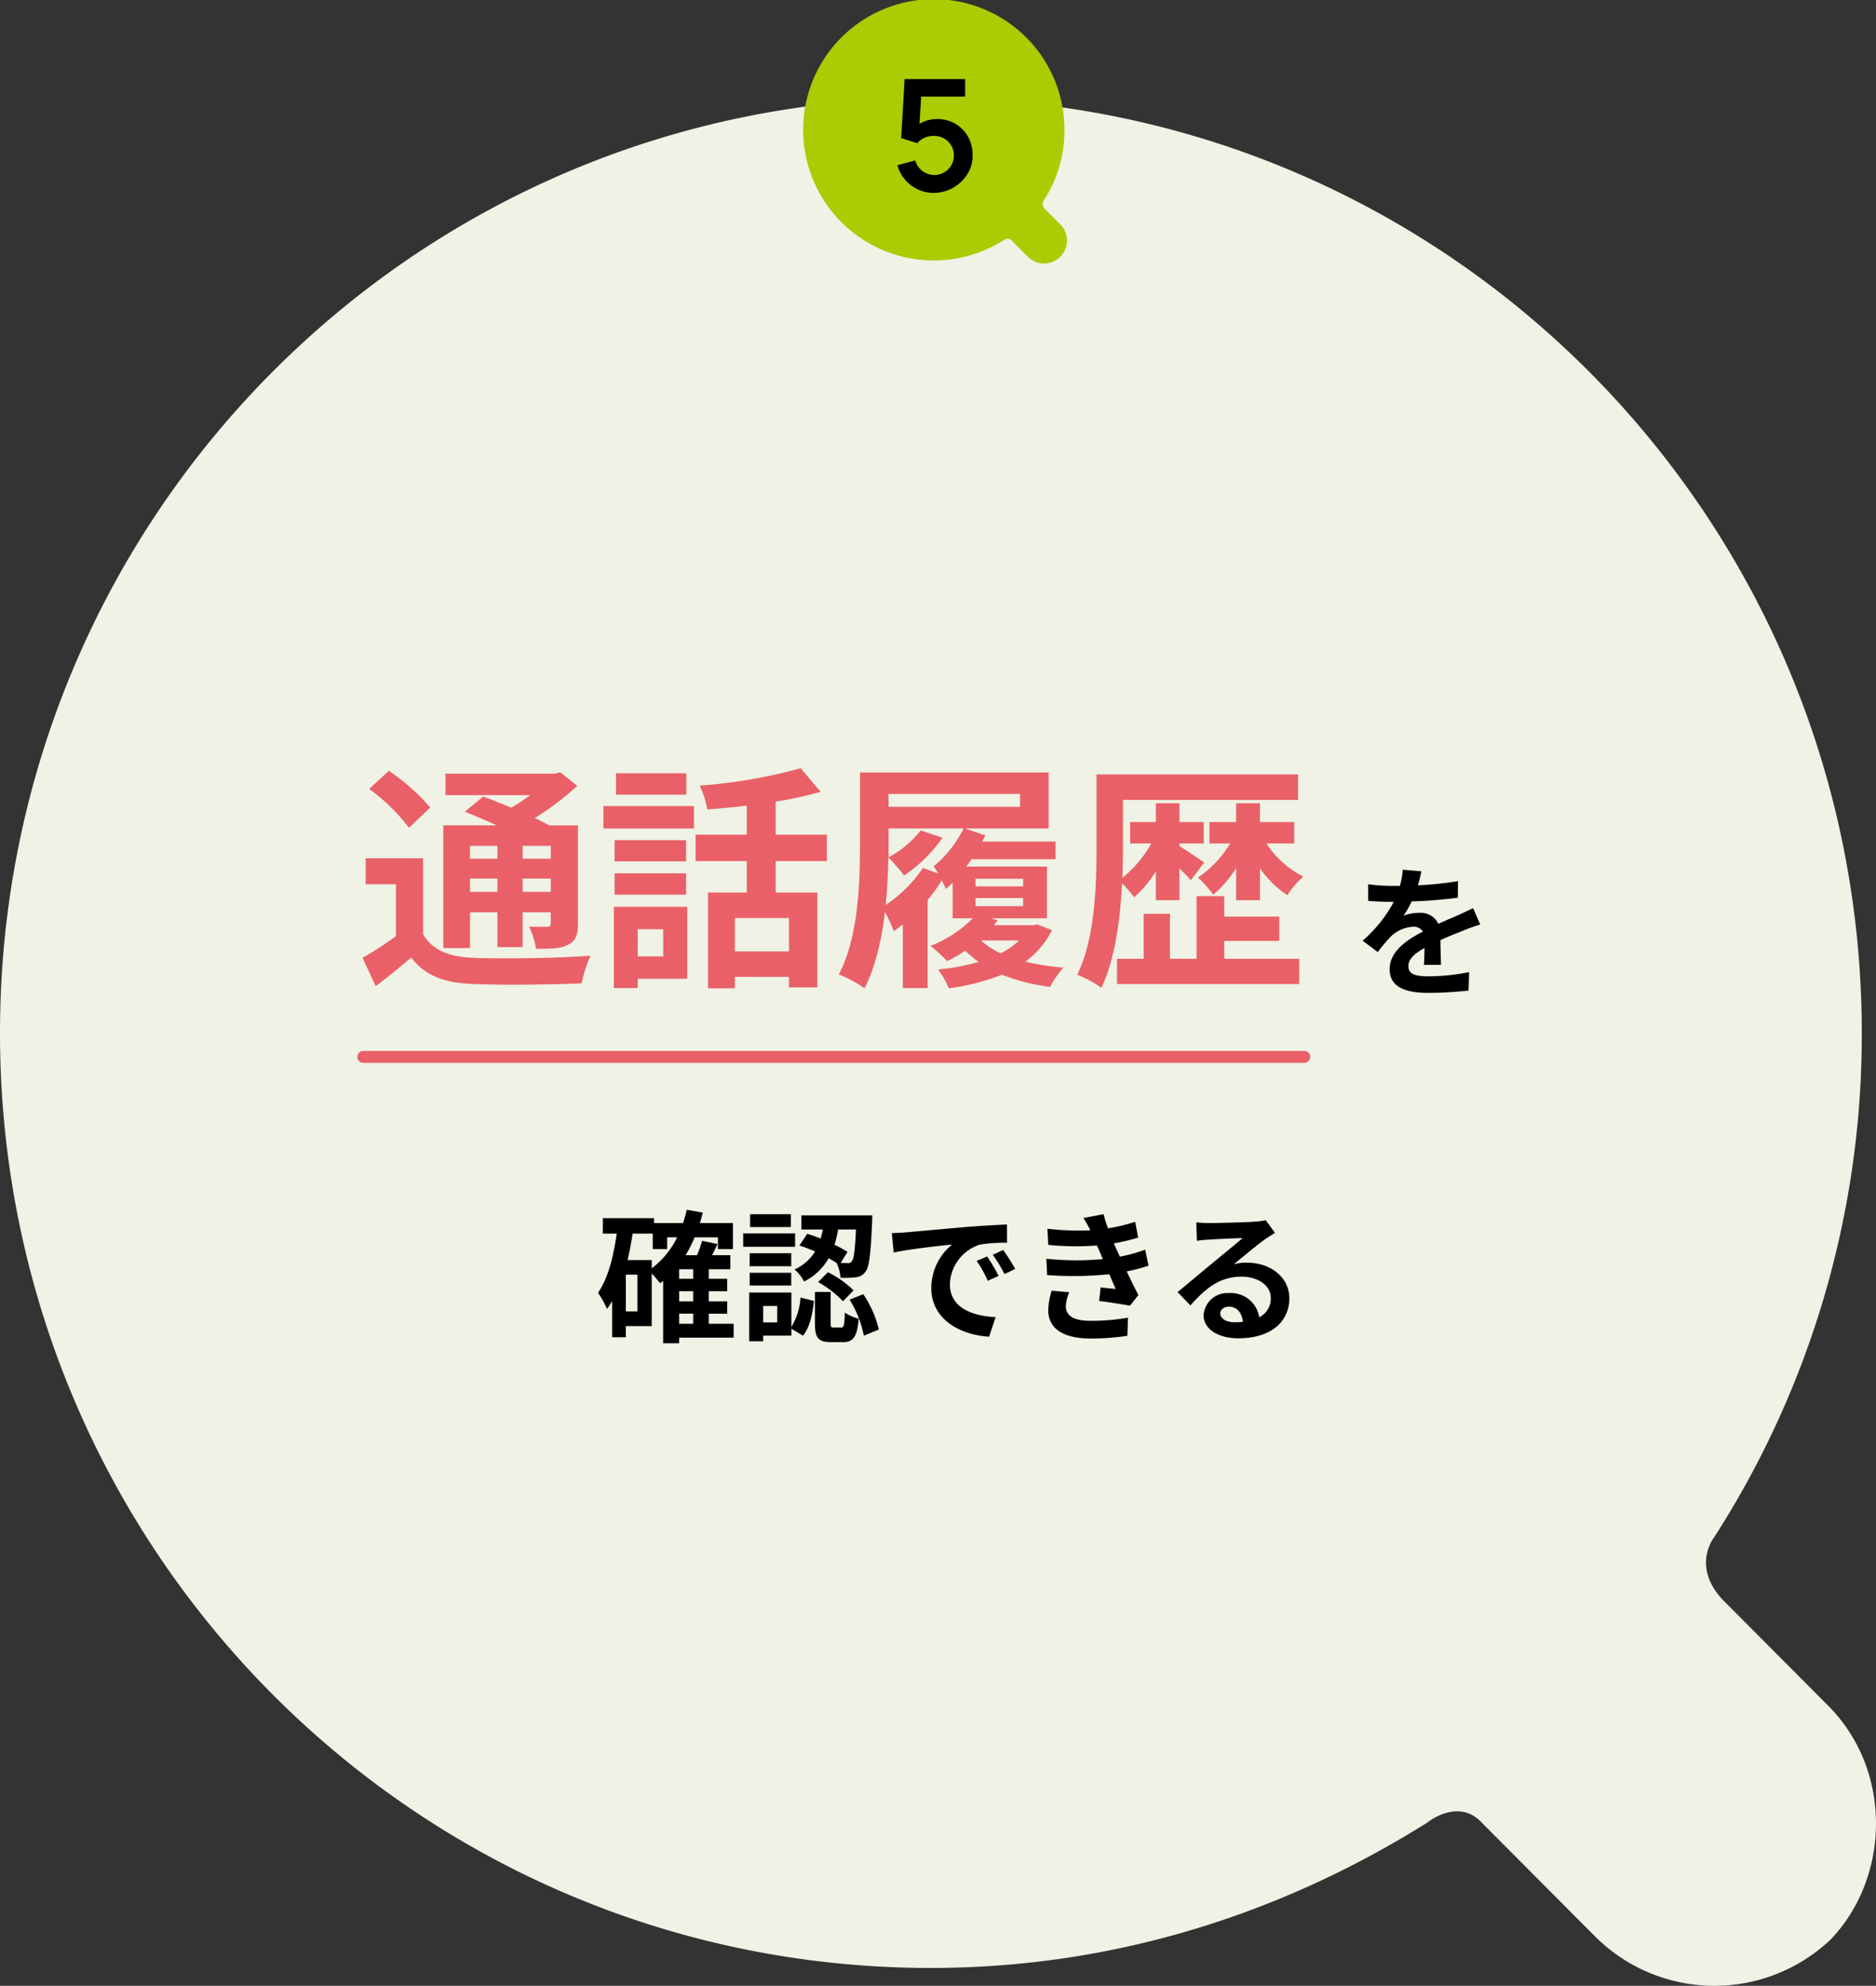
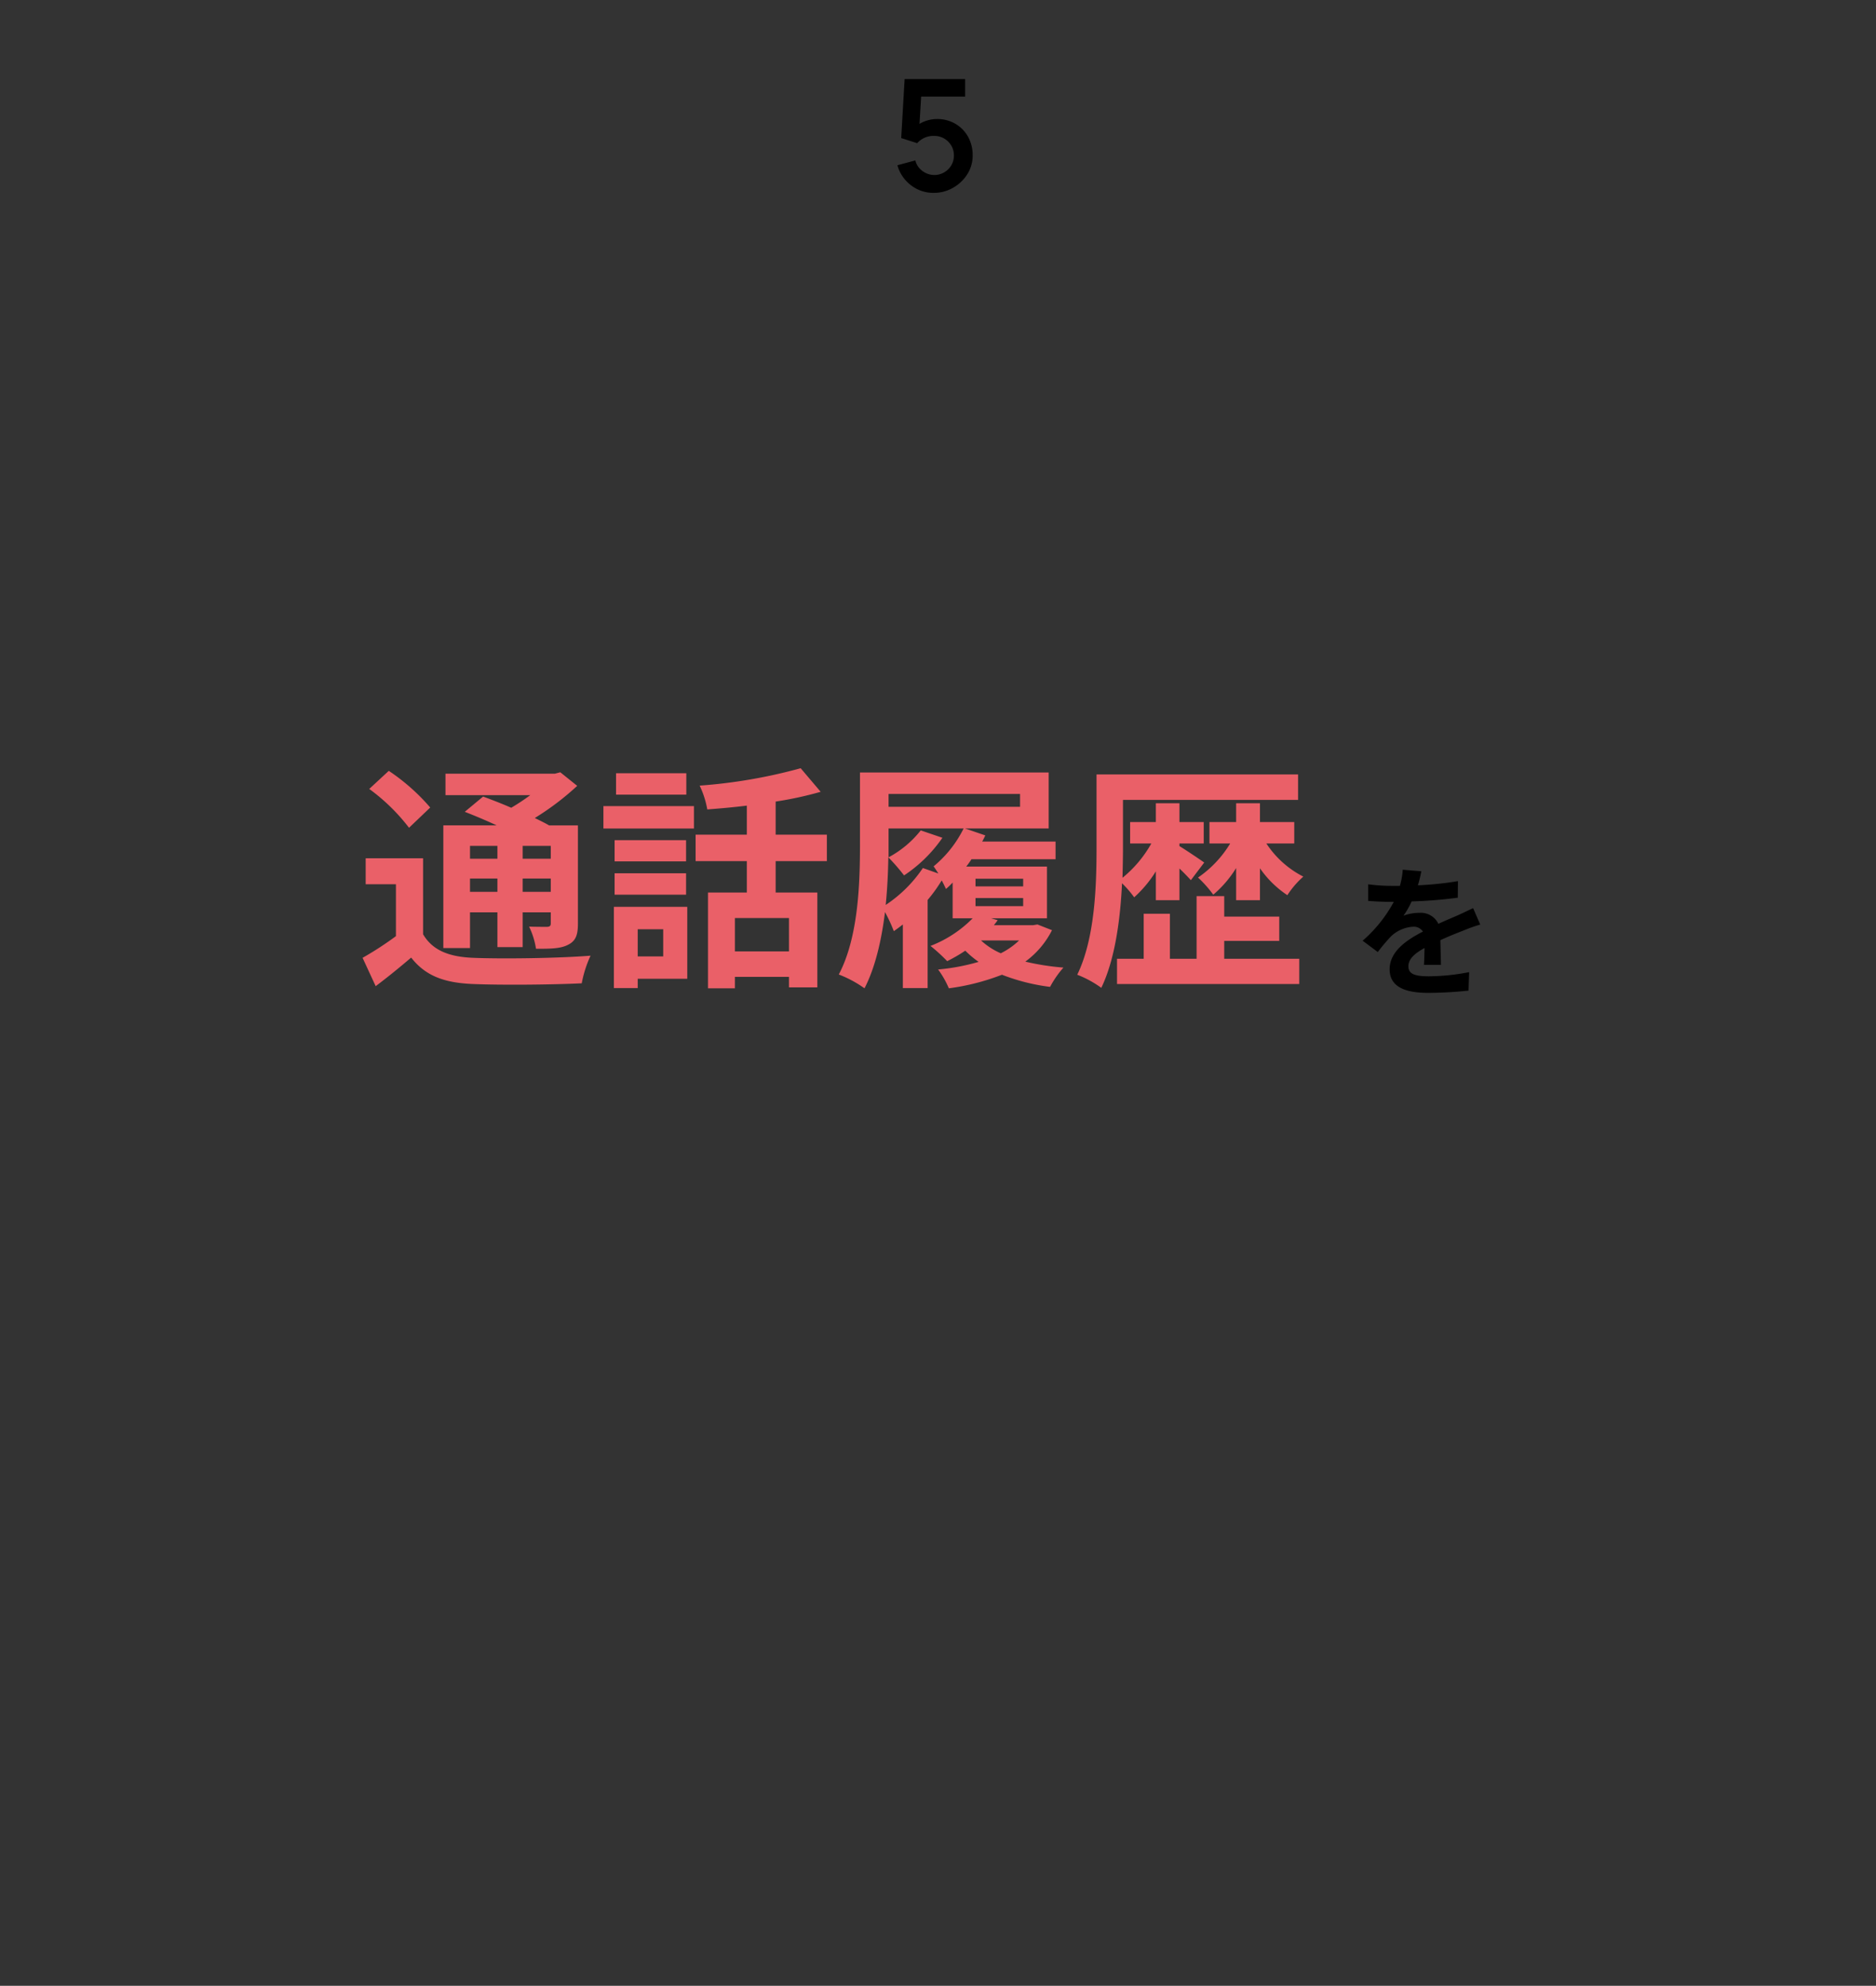
<svg xmlns="http://www.w3.org/2000/svg" width="315" height="333.492" viewBox="0 0 315 333.492">
  <rect x="0" y="0" width="315" height="333.492" fill="#333333" stroke="none" />
  <g id="img_feature05" transform="translate(-10694.5 -8151.984)">
-     <path id="パス_90972" data-name="パス 90972" d="M306.968,269.953l-17.8-17.881c-5.21-5.669-1.3-10.467-1.3-10.467A155.839,155.839,0,0,0,312.612,157c0-86.786-69.9-157-156.306-157S0,70.214,0,157,69.9,314,156.306,314c30.827,0,59.049-9.158,83.363-24.422,0,0,4.776-3.925,8.684-.436l19.538,19.625a28.357,28.357,0,0,0,39.511.436c9.986-10.467,10.42-28.347-.434-39.25" transform="translate(10694.5 8168.477)" fill="#eff2e4" />
-     <path id="パス_73055" data-name="パス 73055" d="M42.945,37.6l-2.49-2.49a1.089,1.089,0,0,1-.182-1.458,21.636,21.636,0,0,0,3.462-11.784,21.939,21.939,0,1,0-10.2,18.466s.668-.547,1.215-.061l2.733,2.733A3.845,3.845,0,1,0,42.945,37.6" transform="translate(10829.5 8151.984)" fill="#aacc03" />
    <path id="パス_95390" data-name="パス 95390" d="M-.247.39A6.089,6.089,0,0,1-2.912-.2,6.418,6.418,0,0,1-5.037-1.833a6.308,6.308,0,0,1-1.28-2.418L-3.3-5.057a2.96,2.96,0,0,0,.67,1.3,3.419,3.419,0,0,0,1.144.845,3.243,3.243,0,0,0,1.359.3,3.23,3.23,0,0,0,1.664-.442,3.313,3.313,0,0,0,1.2-1.189A3.2,3.2,0,0,0,3.172-5.9,3.16,3.16,0,0,0,2.724-7.56a3.313,3.313,0,0,0-1.2-1.183A3.243,3.243,0,0,0-.13-9.178a3.675,3.675,0,0,0-1.788.39A3.853,3.853,0,0,0-3-7.956l-2.678-.858.572-9.906H5.057v2.938H-3.432l1.17-1.1L-2.678-10l-.572-.7a4.726,4.726,0,0,1,1.69-.988A5.8,5.8,0,0,1,.3-12.012a6.023,6.023,0,0,1,3.114.8A5.747,5.747,0,0,1,5.545-9.035,6.29,6.29,0,0,1,6.318-5.9a5.777,5.777,0,0,1-.91,3.179A6.766,6.766,0,0,1,3.01-.455,6.483,6.483,0,0,1-.247.39Z" transform="translate(10851.5 8183.984)" />
-     <path id="パス_95391" data-name="パス 95391" d="M14.04-2.88h2.352v1.7H14.04Zm-4.608-9H5.376c.336-1.44.624-2.928.84-4.44H9.6v2.592h2.424V-15.7H13.7a14.477,14.477,0,0,1-4.272,5.208Zm-2.4,8.616H5.088V-9.432H7.032Zm9.36-5.472H14.04v-1.608h2.352Zm0,3.792H14.04v-1.7h2.352Zm6.792,3.768H19.008v-1.7h3.1V-4.944h-3.1v-1.7h3.1V-8.736h-3.1v-1.608h3.624V-12.7H19.56c.312-.6.624-1.224.912-1.872L17.88-15.12a17.225,17.225,0,0,1-.84,2.424H15.12a21.9,21.9,0,0,0,1.512-3h3.912v1.968h2.52V-18.1H17.52c.168-.576.336-1.152.48-1.752l-2.688-.48a21.778,21.778,0,0,1-.624,2.232H9.816v-.816H1.224v2.592H3.552C3-12.408,2.088-8.784.408-6.384A14.555,14.555,0,0,1,1.92-3.672a12.5,12.5,0,0,0,.864-1.32V1.08h2.3V-.792H9.432V-9.624c.528.552,1.128,1.272,1.416,1.632.168-.12.336-.264.5-.384V2.088H14.04V1.152h9.144Zm20.544-15.84c-.168,3.552-.36,4.968-.7,5.328a.681.681,0,0,1-.72.312c-.24,0-.648,0-1.152-.024l1.152-1.848a19.426,19.426,0,0,0-2.184-1.2,18.977,18.977,0,0,0,.6-2.568Zm-9.5,2.688a28.026,28.026,0,0,1,2.64,1.008A7.894,7.894,0,0,1,33.408-10.3,6.779,6.779,0,0,1,35.016-8.28a9.76,9.76,0,0,0,4.128-3.912c.48.264.912.528,1.32.792a6.888,6.888,0,0,1,.672,2.5A16.141,16.141,0,0,0,43.728-9a2.146,2.146,0,0,0,1.584-.912c.648-.768.888-3,1.128-8.424.024-.336.024-1.056.024-1.056H34.56v2.376h3.6q-.144.756-.36,1.512c-.768-.288-1.536-.576-2.256-.792Zm3.144,6.144a17.971,17.971,0,0,1,4.176,3.216L43.32-6.792a16.669,16.669,0,0,0-4.3-3.048Zm-4.584-11.4h-6.84v2.16h6.84Zm.72,3.216H24.792v2.256H33.5Zm-.648,3.336H25.872v2.184h6.984ZM25.872-7.608h6.984V-9.744H25.872ZM30.5-1.416H28.152v-2.76H30.5ZM32.88-6.432H25.8V1.752h2.352V.816H32.88V-.36L34.824.816C36-.6,36.432-2.88,36.672-5.016l-2.256-.576A10.83,10.83,0,0,1,32.88-.648Zm7.08,5.88c-.432,0-.48-.1-.48-.744V-6.528H36.84v5.256C36.84,1.1,37.3,1.9,39.552,1.9H41.52c1.7,0,2.4-.792,2.664-3.936a6.876,6.876,0,0,1-2.328-1.032c-.072,2.208-.168,2.52-.624,2.52Zm2.688-4.68a17.746,17.746,0,0,1,2.4,6.048l2.52-1.032a17.831,17.831,0,0,0-2.616-5.928ZM65.76-12.48l-1.776.744A18.518,18.518,0,0,1,65.856-8.4l1.824-.816A31.454,31.454,0,0,0,65.76-12.48Zm2.688-1.1-1.752.816a21.113,21.113,0,0,1,1.968,3.24l1.8-.864A35.9,35.9,0,0,0,68.448-13.584Zm-18.7-2.832.312,3.264c2.76-.6,7.752-1.128,9.816-1.344a9.424,9.424,0,0,0-3.5,7.32c0,5.16,4.7,7.848,9.7,8.16l1.1-3.288C63.144-2.5,59.5-3.912,59.5-7.824a7.214,7.214,0,0,1,5.016-6.648,24.544,24.544,0,0,1,4.584-.312l-.024-3.072c-1.68.072-4.272.216-6.72.408-4.344.384-8.28.744-10.272.912C51.624-16.488,50.712-16.44,49.752-16.416ZM76.584-6.744a12.34,12.34,0,0,0-.576,3.24c0,3.288,2.736,4.8,7.176,4.8A42.091,42.091,0,0,0,89.3.84l.1-3.048a34.579,34.579,0,0,1-6.288.528c-3.1,0-4.152-1.008-4.152-2.5a7.04,7.04,0,0,1,.576-2.3Zm15.7-6.888a25.438,25.438,0,0,1-4.248,1.176l-.552-1.2-.456-1.032a34.3,34.3,0,0,0,4.08-.96l-.5-2.664a28.8,28.8,0,0,1-4.56,1.1,20.319,20.319,0,0,1-.744-2.376l-3.384.648a21.374,21.374,0,0,1,1.152,2.04v.024a44.746,44.746,0,0,1-7.2-.264l.144,2.712a47.125,47.125,0,0,0,8.184.1l.576,1.344.408.936A48.238,48.238,0,0,1,75.7-12.1l.12,2.736A59.71,59.71,0,0,0,86.256-9.5l1.08,2.472c-.648-.072-1.584-.144-2.52-.264l-.264,2.28c1.584.192,3.864.552,5.184.792l1.416-1.8c-.7-1.3-1.368-2.688-1.968-3.96a27.658,27.658,0,0,0,3.672-.96ZM107.3-1.44c-1.392,0-2.4-.6-2.4-1.488,0-.6.576-1.128,1.464-1.128,1.3,0,2.184,1.008,2.328,2.544A12.53,12.53,0,0,1,107.3-1.44Zm5.232-17.136a11.462,11.462,0,0,1-1.824.24c-1.344.12-6.432.24-7.68.24-.672,0-1.488-.048-2.16-.12l.1,3.1a15.684,15.684,0,0,1,1.944-.192c1.248-.1,4.512-.24,5.736-.264-1.176,1.032-3.648,3.024-4.968,4.128C102.264-10.3,99.408-7.872,97.728-6.5l2.16,2.232c2.544-2.88,4.92-4.824,8.568-4.824,2.76,0,4.92,1.44,4.92,3.576a3.465,3.465,0,0,1-1.944,3.24,4.785,4.785,0,0,0-5.064-4.056,3.994,3.994,0,0,0-4.272,3.7c0,2.376,2.5,3.888,5.808,3.888,5.736,0,8.592-2.976,8.592-6.72,0-3.456-3.072-5.976-7.1-5.976a7.992,7.992,0,0,0-2.232.264c1.488-1.2,3.984-3.312,5.256-4.2q.792-.54,1.656-1.08Z" transform="translate(10794.5 8375.477)" />
    <path id="パス_95392" data-name="パス 95392" d="M14.952-3.456c-.024-1.08-.072-2.832-.1-4.152,1.464-.672,2.808-1.2,3.864-1.608a25.2,25.2,0,0,1,2.832-1.008l-1.2-2.76c-.864.408-1.7.816-2.616,1.224-.984.432-1.992.84-3.216,1.416a3.238,3.238,0,0,0-3.168-1.848,7.438,7.438,0,0,0-2.688.48,14.518,14.518,0,0,0,1.368-2.4,77.427,77.427,0,0,0,7.752-.624l.024-2.784a54.883,54.883,0,0,1-6.72.7c.288-.96.456-1.776.576-2.352l-3.12-.264a13.226,13.226,0,0,1-.48,2.712H6.912a30.494,30.494,0,0,1-4.176-.264v2.784c1.3.12,3.048.168,4.008.168h.288A23.232,23.232,0,0,1,1.8-7.512l2.544,1.9A30.438,30.438,0,0,1,6.552-8.232a5.882,5.882,0,0,1,3.72-1.632,1.857,1.857,0,0,1,1.656.816C9.216-7.656,6.336-5.736,6.336-2.712c0,3.072,2.808,3.96,6.528,3.96a65.758,65.758,0,0,0,6.72-.384l.1-3.1a36.353,36.353,0,0,1-6.744.7c-2.328,0-3.456-.36-3.456-1.68,0-1.176.96-2.112,2.712-3.072-.024,1.032-.048,2.136-.1,2.832Z" transform="translate(10921.5 8317.477)" />
    <path id="パス_95393" data-name="パス 95393" d="M-56.48-20.44v2.16h-4.6v-2.16Zm8.96,2.16h-4.72v-2.16h4.72Zm-4.72,5.56v-2.24h4.72v2.24Zm-8.84,0v-2.24h4.6v2.24Zm0,3.44h4.6v5.84h4.24V-9.28h4.72v1.84c0,.4-.12.56-.6.6-.4,0-1.8,0-3.04-.04A13.007,13.007,0,0,1-50-3.16c2.4,0,4.12,0,5.4-.68,1.28-.64,1.64-1.64,1.64-3.56V-23.88H-47.8c-.68-.4-1.52-.8-2.4-1.24a45.529,45.529,0,0,0,7.12-5.4l-2.84-2.28-.92.24H-65.2v3.6h14.24a36.959,36.959,0,0,1-3.2,2.12c-1.64-.72-3.32-1.36-4.72-1.88l-3.08,2.56c1.64.64,3.56,1.44,5.36,2.28h-8.96v20.6h4.48Zm-6.68-17.6a34.261,34.261,0,0,0-6.96-6.16L-78-30a32.47,32.47,0,0,1,6.68,6.52Zm-1.2,8.52H-78.6V-14h5.08v8.72a55.059,55.059,0,0,1-5.6,3.64l2.2,4.76c2.24-1.68,4.12-3.24,5.96-4.8,2.4,3.08,5.56,4.24,10.36,4.44,4.88.2,13.36.12,18.28-.12A19.656,19.656,0,0,1-40.84-2c-5.48.44-14.96.56-19.72.36-4.08-.16-6.84-1.28-8.4-3.96Zm44.2-14.28h-11.8v3.6h11.8Zm-3.88,26.2v4.56h-4.28V-6.44Zm4.04-3.76H-36.92V3.44h4V1.88h8.32Zm-12.2-2.04h12v-3.6h-12Zm12-9.16h-12v3.56h12Zm-13.88-1.96h15.2v-3.76h-15.2ZM-7.52-2.72H-16.6v-5.6h9.08Zm6.36-15.16v-4.44h-8.6v-5.56A60.828,60.828,0,0,0-2.2-29.52l-3.36-3.96a87.432,87.432,0,0,1-16.96,2.92,15.566,15.566,0,0,1,1.28,4c2.12-.16,4.4-.36,6.64-.64v4.88h-8.6v4.44h8.6v5.28h-6.52V3.48h4.52V1.56h9.08V3.32h4.76V-12.6h-7v-5.28ZM31.12-4.56A12.47,12.47,0,0,1,28.04-2.4a11.914,11.914,0,0,1-3.32-2.16ZM23.8-11.68h8v1.36h-8Zm0-3.24h8v1.28h-8Zm-8.84-1.8a22.464,22.464,0,0,1-6.24,6.2c.28-2.8.4-5.52.44-8a33.955,33.955,0,0,1,2.64,3.04,23.6,23.6,0,0,0,6.44-6.32L14.6-23.04a17.151,17.151,0,0,1-5.4,4.52v-4.84H21.8A19.32,19.32,0,0,1,16.76-17c.24.32.52.76.8,1.2ZM31.28-29.16V-27H9.2v-2.16ZM34.2-7.24l-.72.12h-6.6c.24-.28.44-.56.64-.84L26.4-8.28h9.4v-8.68H22.24a13.829,13.829,0,0,0,.88-1.24H37.24v-2.96H24.92c.2-.36.36-.68.52-1.04l-3.4-1.16H36.08v-9.4H4.4v12.04c0,6.4-.24,15.6-3.56,21.88A19.415,19.415,0,0,1,5.16,3.48C7-.08,8.04-4.76,8.6-9.32a25.8,25.8,0,0,1,1.48,3.2c.48-.32,1-.72,1.52-1.12V3.44h4.16v-14.8a24.978,24.978,0,0,0,2.36-3.28c.32.56.56,1.12.72,1.44a14.013,14.013,0,0,0,1.12-1.08v6h3.36a20,20,0,0,1-7.08,4.64,28.756,28.756,0,0,1,2.8,2.56,25.976,25.976,0,0,0,3.04-1.76A16.893,16.893,0,0,0,24.32-.96,35.347,35.347,0,0,1,17.52.32a15.633,15.633,0,0,1,1.8,3.16A38.275,38.275,0,0,0,28.24,1.2a33.634,33.634,0,0,0,8.08,2.04A16.679,16.679,0,0,1,38.56,0a42.108,42.108,0,0,1-6.4-1,14.713,14.713,0,0,0,4.48-5.28Zm19.88-4.08h3.96v-5.32c.76.72,1.48,1.48,1.92,1.96l2.24-2.96c-.6-.44-3.16-2.16-4.16-2.76v-.44h4.08v-3.6H58.04V-27.6H54.08v3.16H49.76v3.6h3.56a20.164,20.164,0,0,1-4.84,5.76c.04-1.8.08-3.52.08-5.08v-8h29.4v-4.28H44.12v12.28c0,6.28-.24,15.2-3.24,21.36a17.894,17.894,0,0,1,4.04,2.2c2.32-4.8,3.2-11.6,3.48-17.56a17.46,17.46,0,0,1,2.04,2.36,20.223,20.223,0,0,0,3.64-4.36ZM65.56-4.48H74.8V-8.56H65.56V-12H60.92V-1.48H56.44V-9.04h-4.4v7.56H47.56V2.76h30.6V-1.48H65.56ZM77.32-20.84v-3.6H71.56V-27.6h-4v3.16H63.08v3.6h3.48a18.585,18.585,0,0,1-5.4,5.72,19.4,19.4,0,0,1,2.56,2.88,18.77,18.77,0,0,0,3.84-4.48v5.4h4v-5.36a16.98,16.98,0,0,0,4.6,4.52,15.36,15.36,0,0,1,2.68-3.12,16.2,16.2,0,0,1-6.2-5.56Z" transform="translate(10834.5 8314.477)" fill="#ea6068" />
-     <path id="パス_95394" data-name="パス 95394" d="M1,0H159a1,1,0,0,1,0,2H1A1,1,0,0,1,1,0Z" transform="translate(10754.5 8328.477)" fill="#ea6068" />
  </g>
</svg>